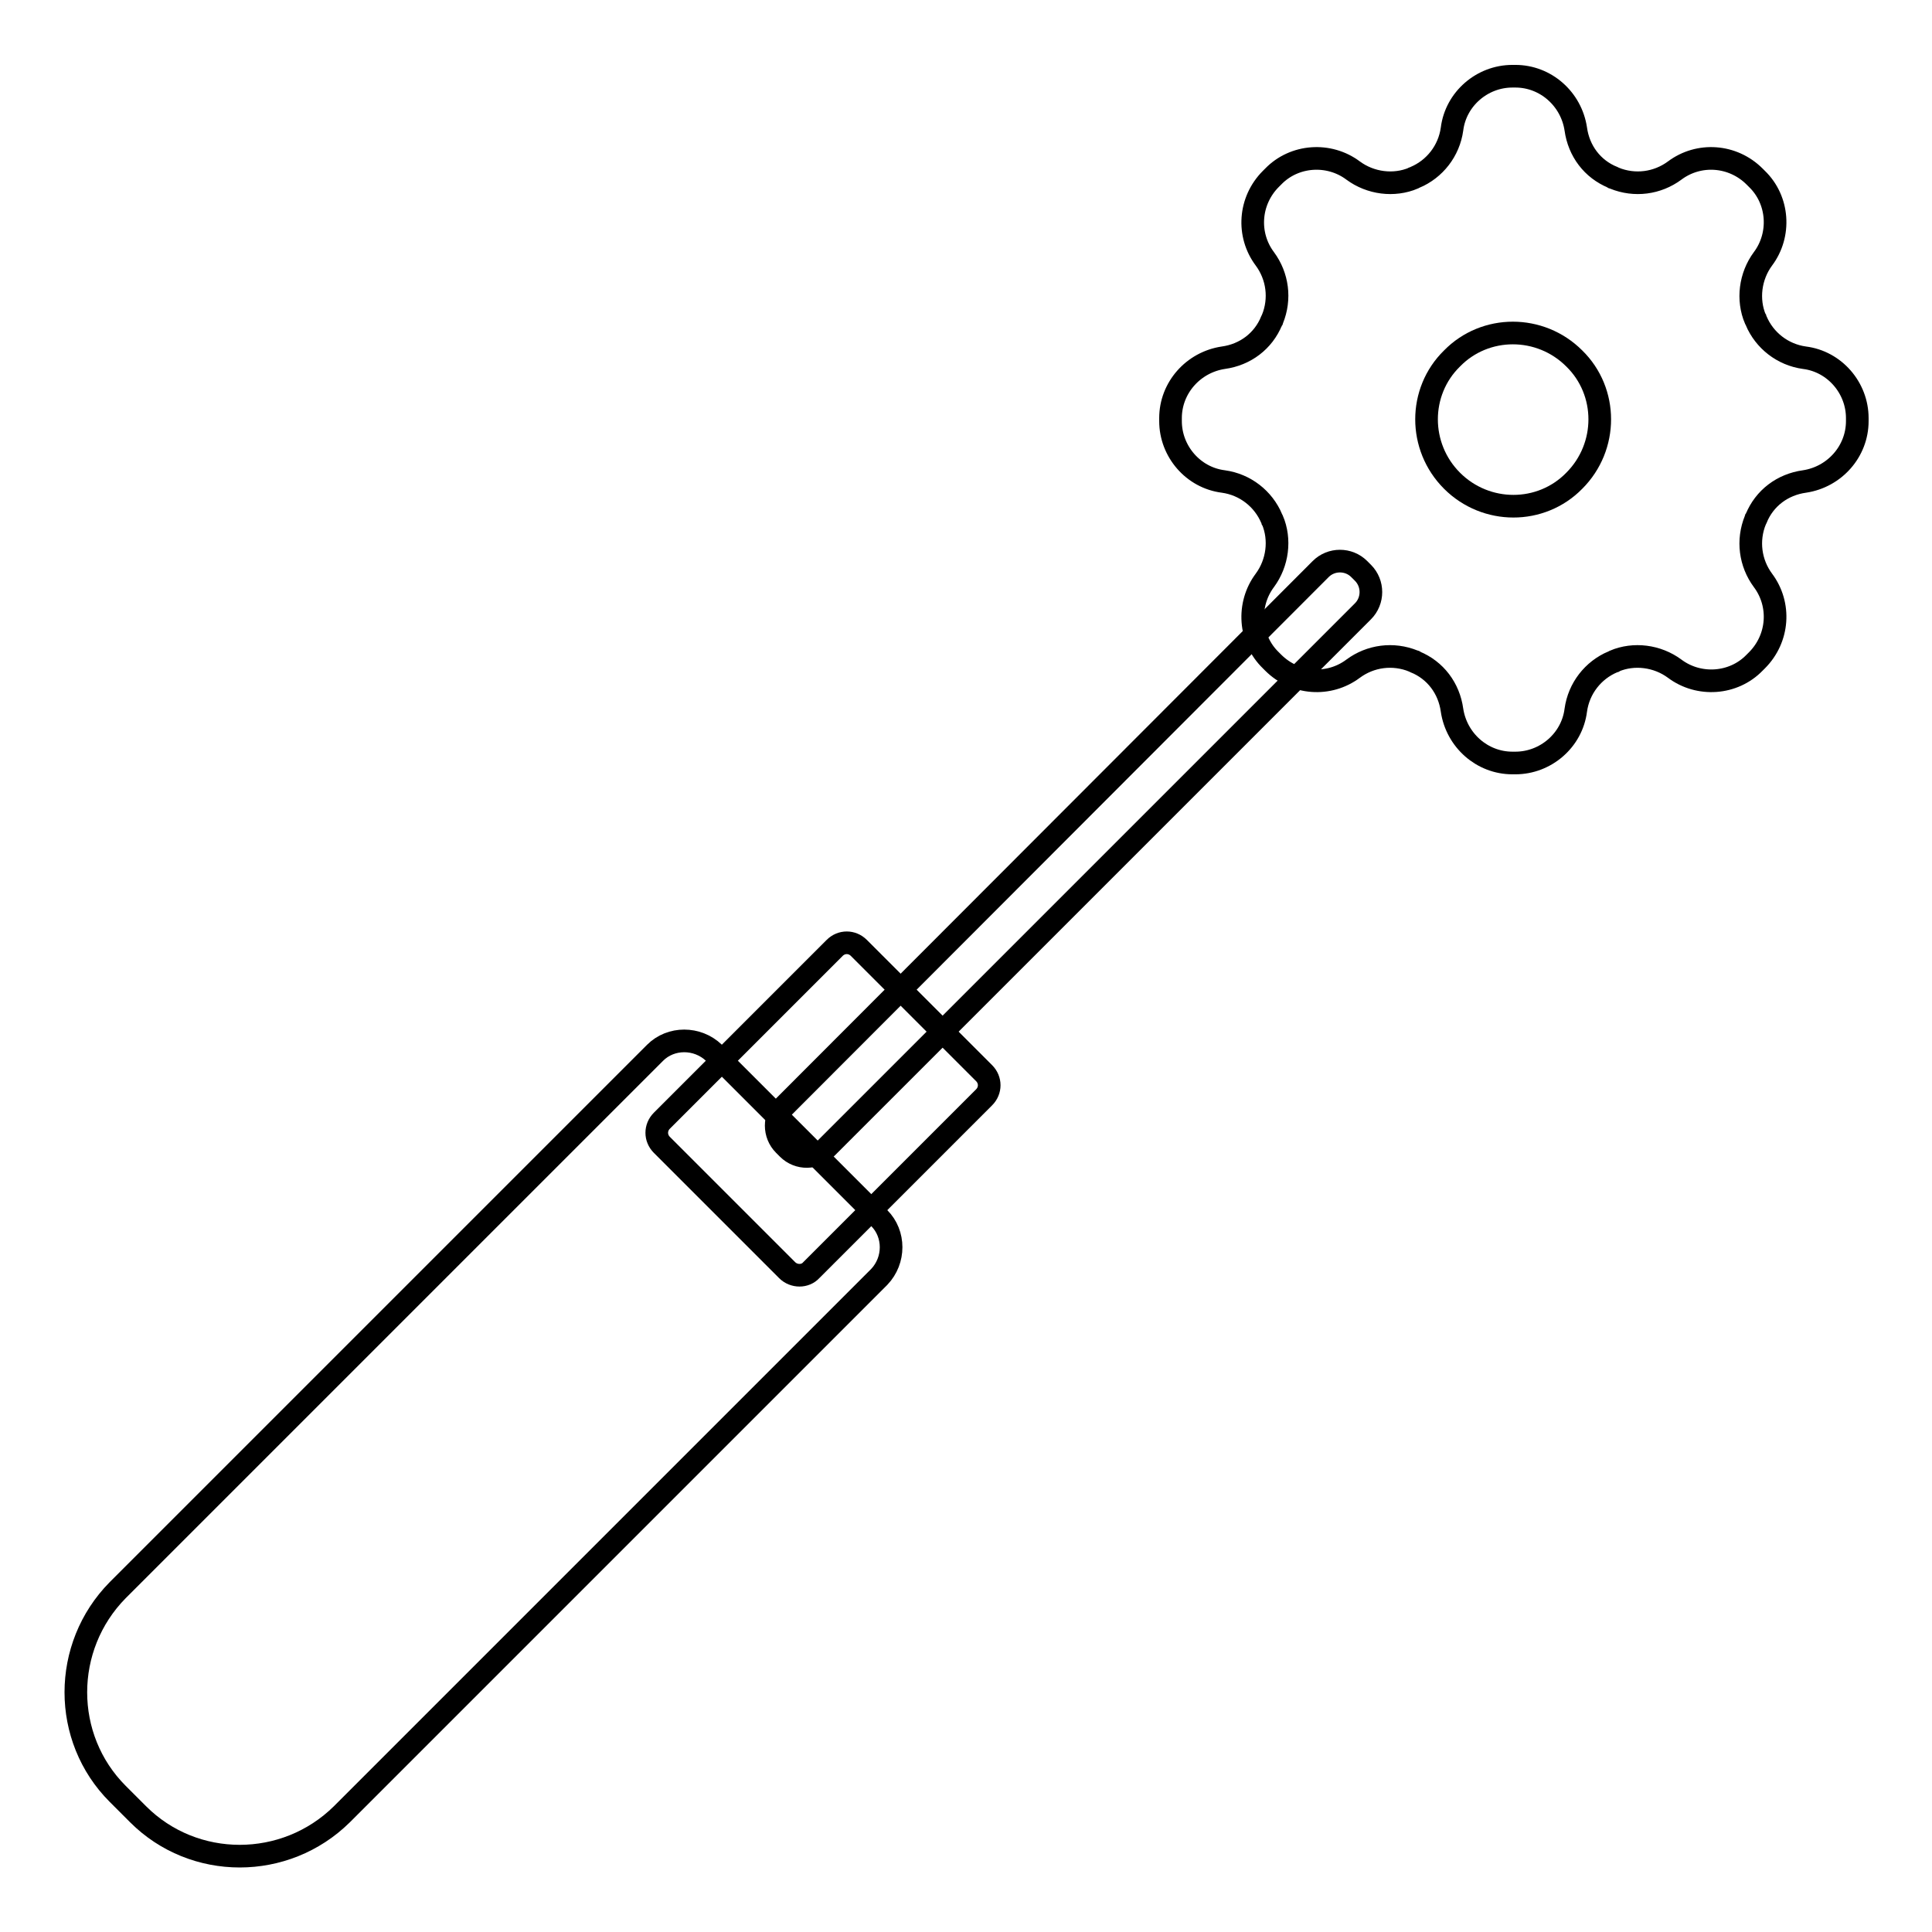
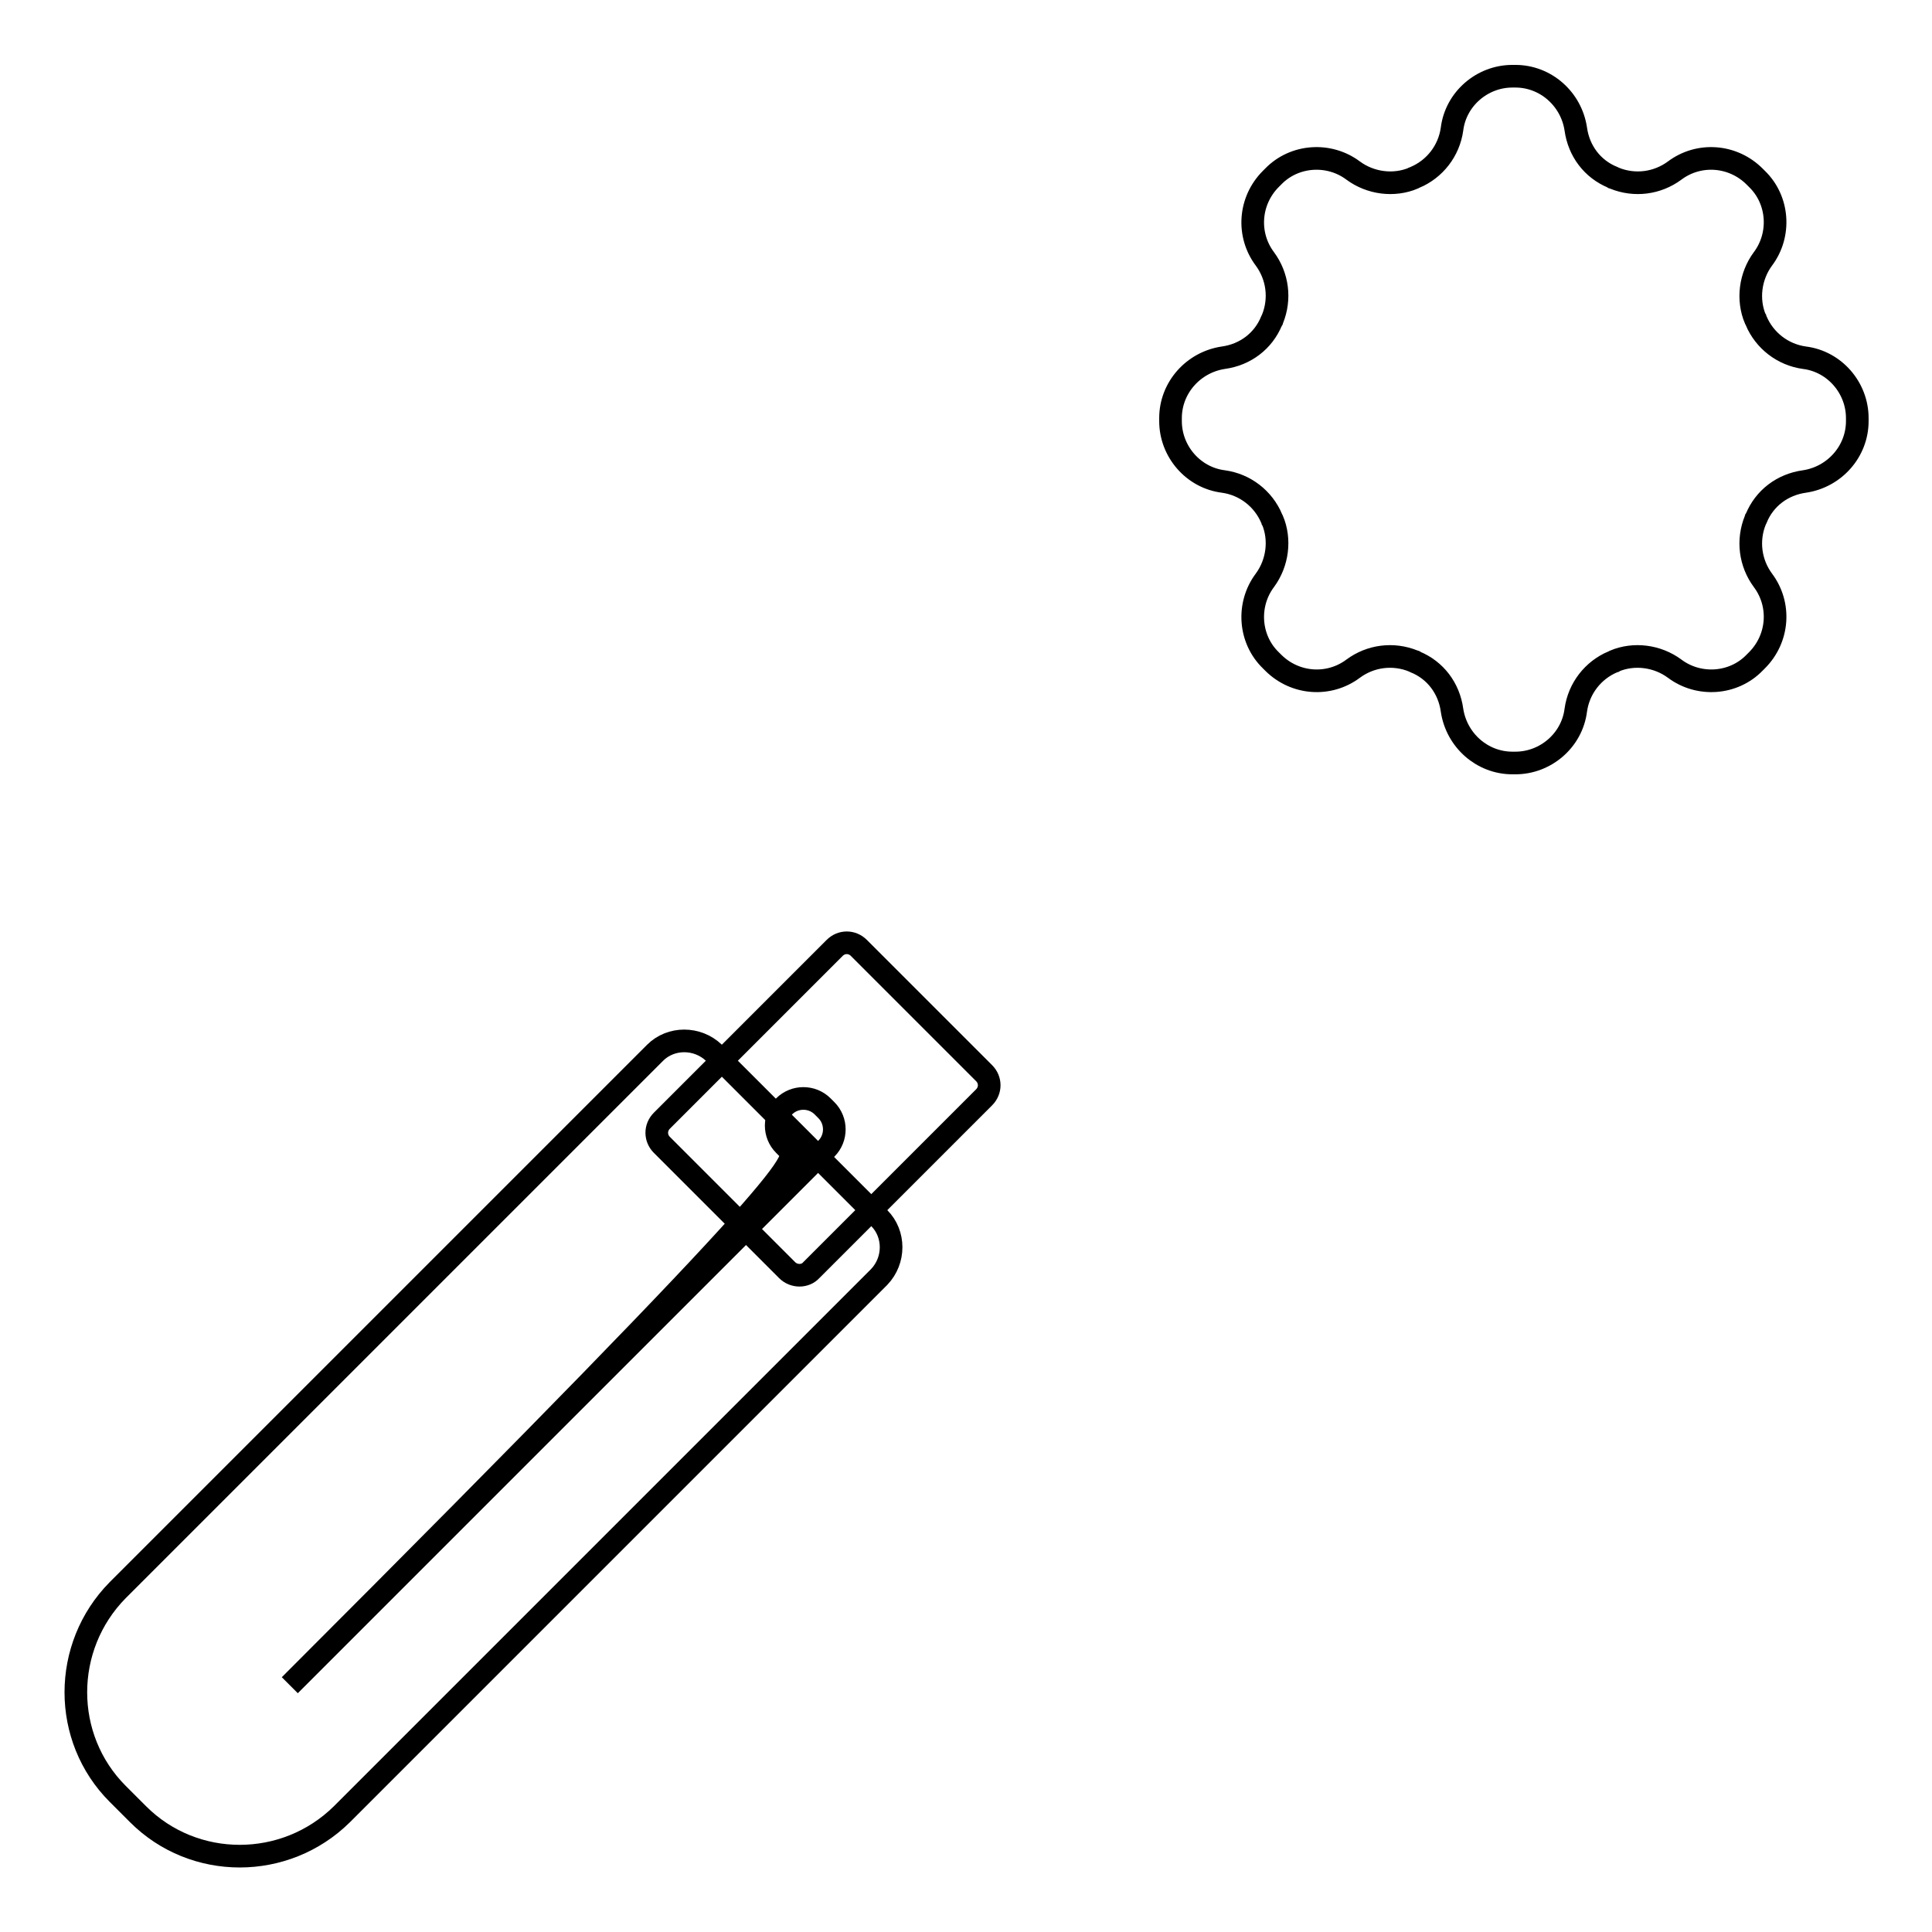
<svg xmlns="http://www.w3.org/2000/svg" version="1.1" x="0px" y="0px" viewBox="0 0 256 256" enable-background="new 0 0 256 256" xml:space="preserve">
  <g>
-     <path stroke-width="3" fill-opacity="0" stroke="#000000" d="M104.4,152.2l-0.5-0.5c-1.4-1.4-1.4-3.7,0-5.1L175,75.4c1.4-1.4,3.7-1.4,5.1,0l0.5,0.5 c1.4,1.4,1.4,3.7,0,5.1l-71.1,71.1C108.1,153.6,105.8,153.6,104.4,152.2z" />
+     <path stroke-width="3" fill-opacity="0" stroke="#000000" d="M104.4,152.2l-0.5-0.5c-1.4-1.4-1.4-3.7,0-5.1c1.4-1.4,3.7-1.4,5.1,0l0.5,0.5 c1.4,1.4,1.4,3.7,0,5.1l-71.1,71.1C108.1,153.6,105.8,153.6,104.4,152.2z" />
    <path stroke-width="3" fill-opacity="0" stroke="#000000" d="M104.3,168.3l-16.6-16.6c-0.9-0.9-0.9-2.3,0-3.2l22.9-22.9c0.9-0.9,2.3-0.9,3.2,0l16.6,16.6 c0.9,0.9,0.9,2.3,0,3.2l-22.9,22.9C106.7,169.2,105.2,169.2,104.3,168.3z" />
    <path stroke-width="3" fill-opacity="0" stroke="#000000" d="M18.3,240.4l-2.7-2.7c-7.4-7.4-7.4-19.5,0-27l71.2-71.2c2.1-2.1,5.6-2.1,7.8,0l21.9,21.9 c2.1,2.1,2.1,5.6,0,7.8l-71.2,71.2C37.8,247.8,25.7,247.8,18.3,240.4z M232.5,87.8l0.3-0.3c2.9-2.9,3.2-7.4,0.8-10.6 c-1.7-2.3-2.1-5.3-1-8c0-0.1,0-0.1,0.1-0.2c1.1-2.7,3.5-4.5,6.4-4.9c4-0.6,7-4,7-8v-0.4c0-4-3-7.5-7-8c-2.9-0.4-5.3-2.3-6.4-4.9 c0-0.1,0-0.1-0.1-0.2c-1.1-2.6-0.7-5.7,1-8c2.4-3.2,2.1-7.8-0.8-10.6l-0.3-0.3c-2.9-2.9-7.4-3.2-10.6-0.8c-2.3,1.7-5.3,2.1-8,1 c-0.1,0-0.1,0-0.2-0.1c-2.7-1.1-4.5-3.5-4.9-6.4c-0.6-4-4-7-8-7h-0.4c-4,0-7.5,3-8,7c-0.4,2.9-2.3,5.3-4.9,6.4 c-0.1,0-0.1,0-0.2,0.1c-2.6,1.1-5.7,0.7-8-1c-3.2-2.4-7.8-2.1-10.6,0.8l-0.3,0.3c-2.9,2.9-3.2,7.4-0.8,10.6c1.7,2.3,2.1,5.3,1,8 c0,0.1,0,0.1-0.1,0.2c-1.1,2.7-3.5,4.5-6.4,4.9c-4,0.6-7,4-7,8v0.4c0,4,3,7.5,7,8c2.9,0.4,5.3,2.3,6.4,4.9c0,0.1,0,0.1,0.1,0.2 c1.1,2.6,0.7,5.7-1,8c-2.4,3.2-2.1,7.8,0.8,10.6l0.3,0.3c2.9,2.9,7.4,3.2,10.6,0.8c2.3-1.7,5.3-2.1,8-1c0.1,0,0.1,0,0.2,0.1 c2.7,1.1,4.5,3.5,4.9,6.4c0.6,4,4,7,8,7h0.4c4,0,7.5-3,8-7c0.4-2.9,2.3-5.3,4.9-6.4c0.1,0,0.1,0,0.2-0.1c2.6-1.1,5.7-0.7,8,1 C225.1,91,229.7,90.7,232.5,87.8L232.5,87.8z" />
-     <path stroke-width="3" fill-opacity="0" stroke="#000000" d="M192.4,63.7c4.5,4.5,11.8,4.5,16.2,0c4.5-4.5,4.5-11.8,0-16.2c-4.5-4.5-11.8-4.5-16.2,0 C187.9,51.9,187.9,59.2,192.4,63.7L192.4,63.7z" />
  </g>
</svg>